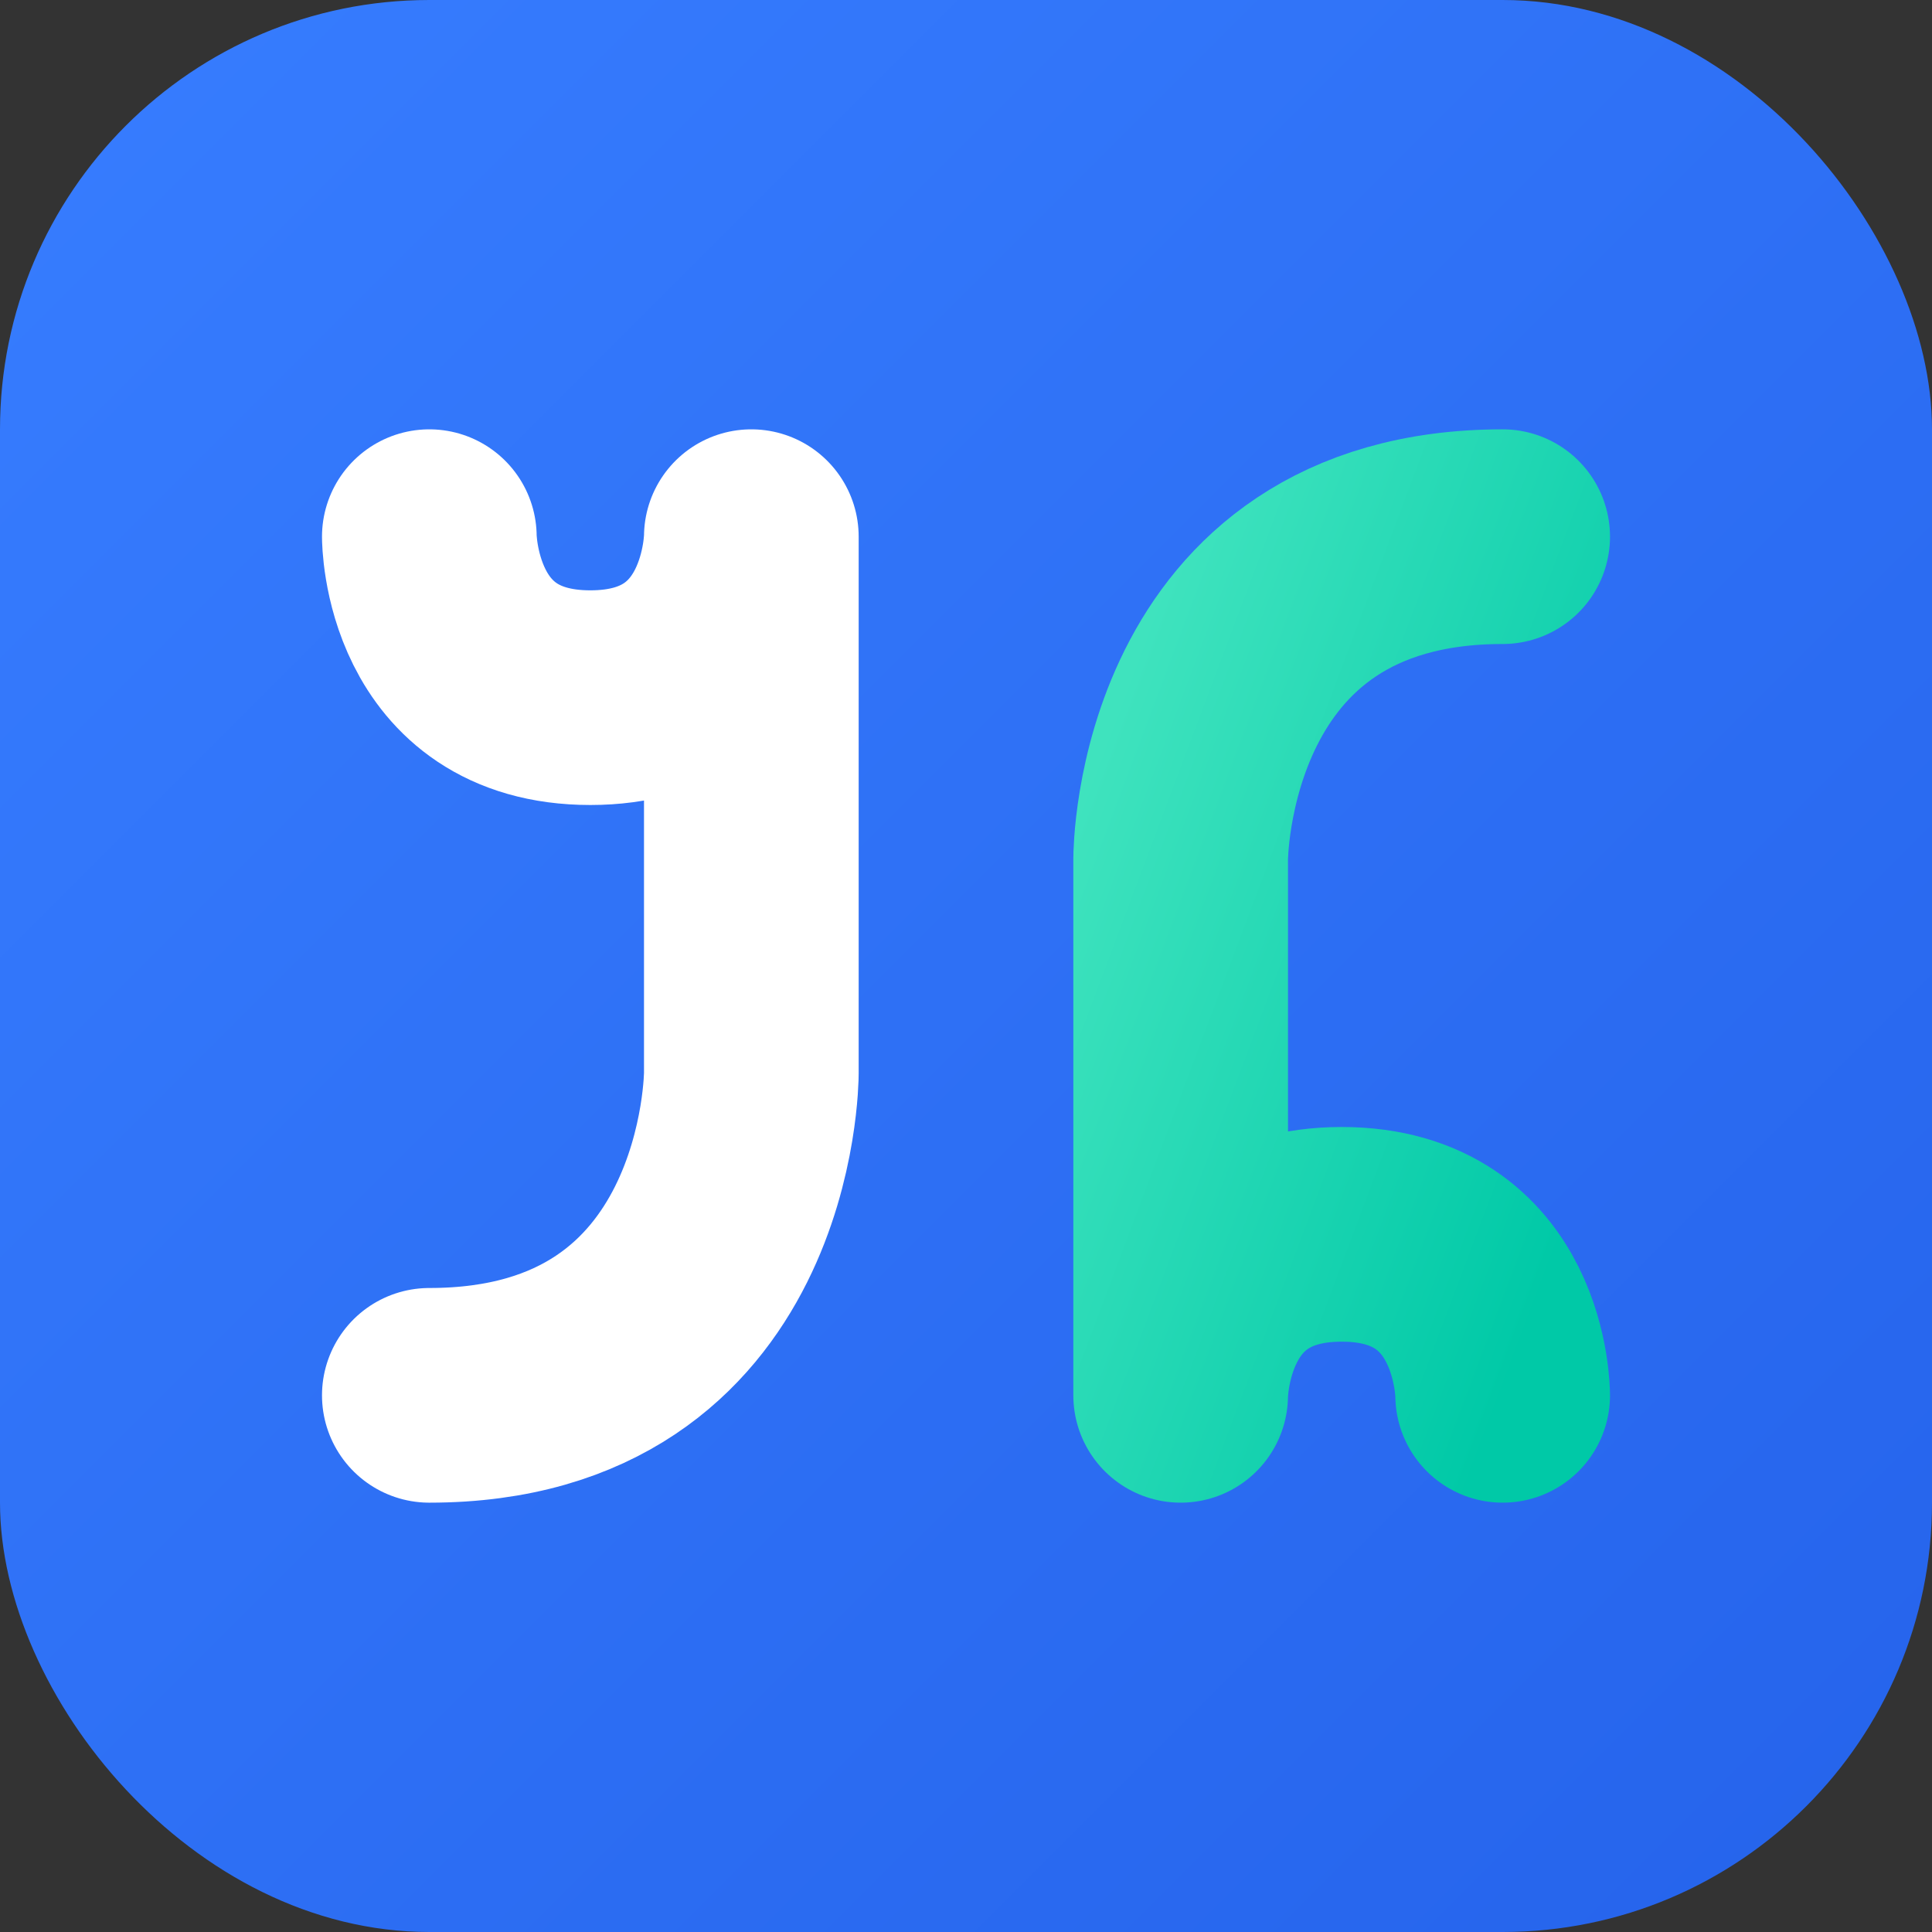
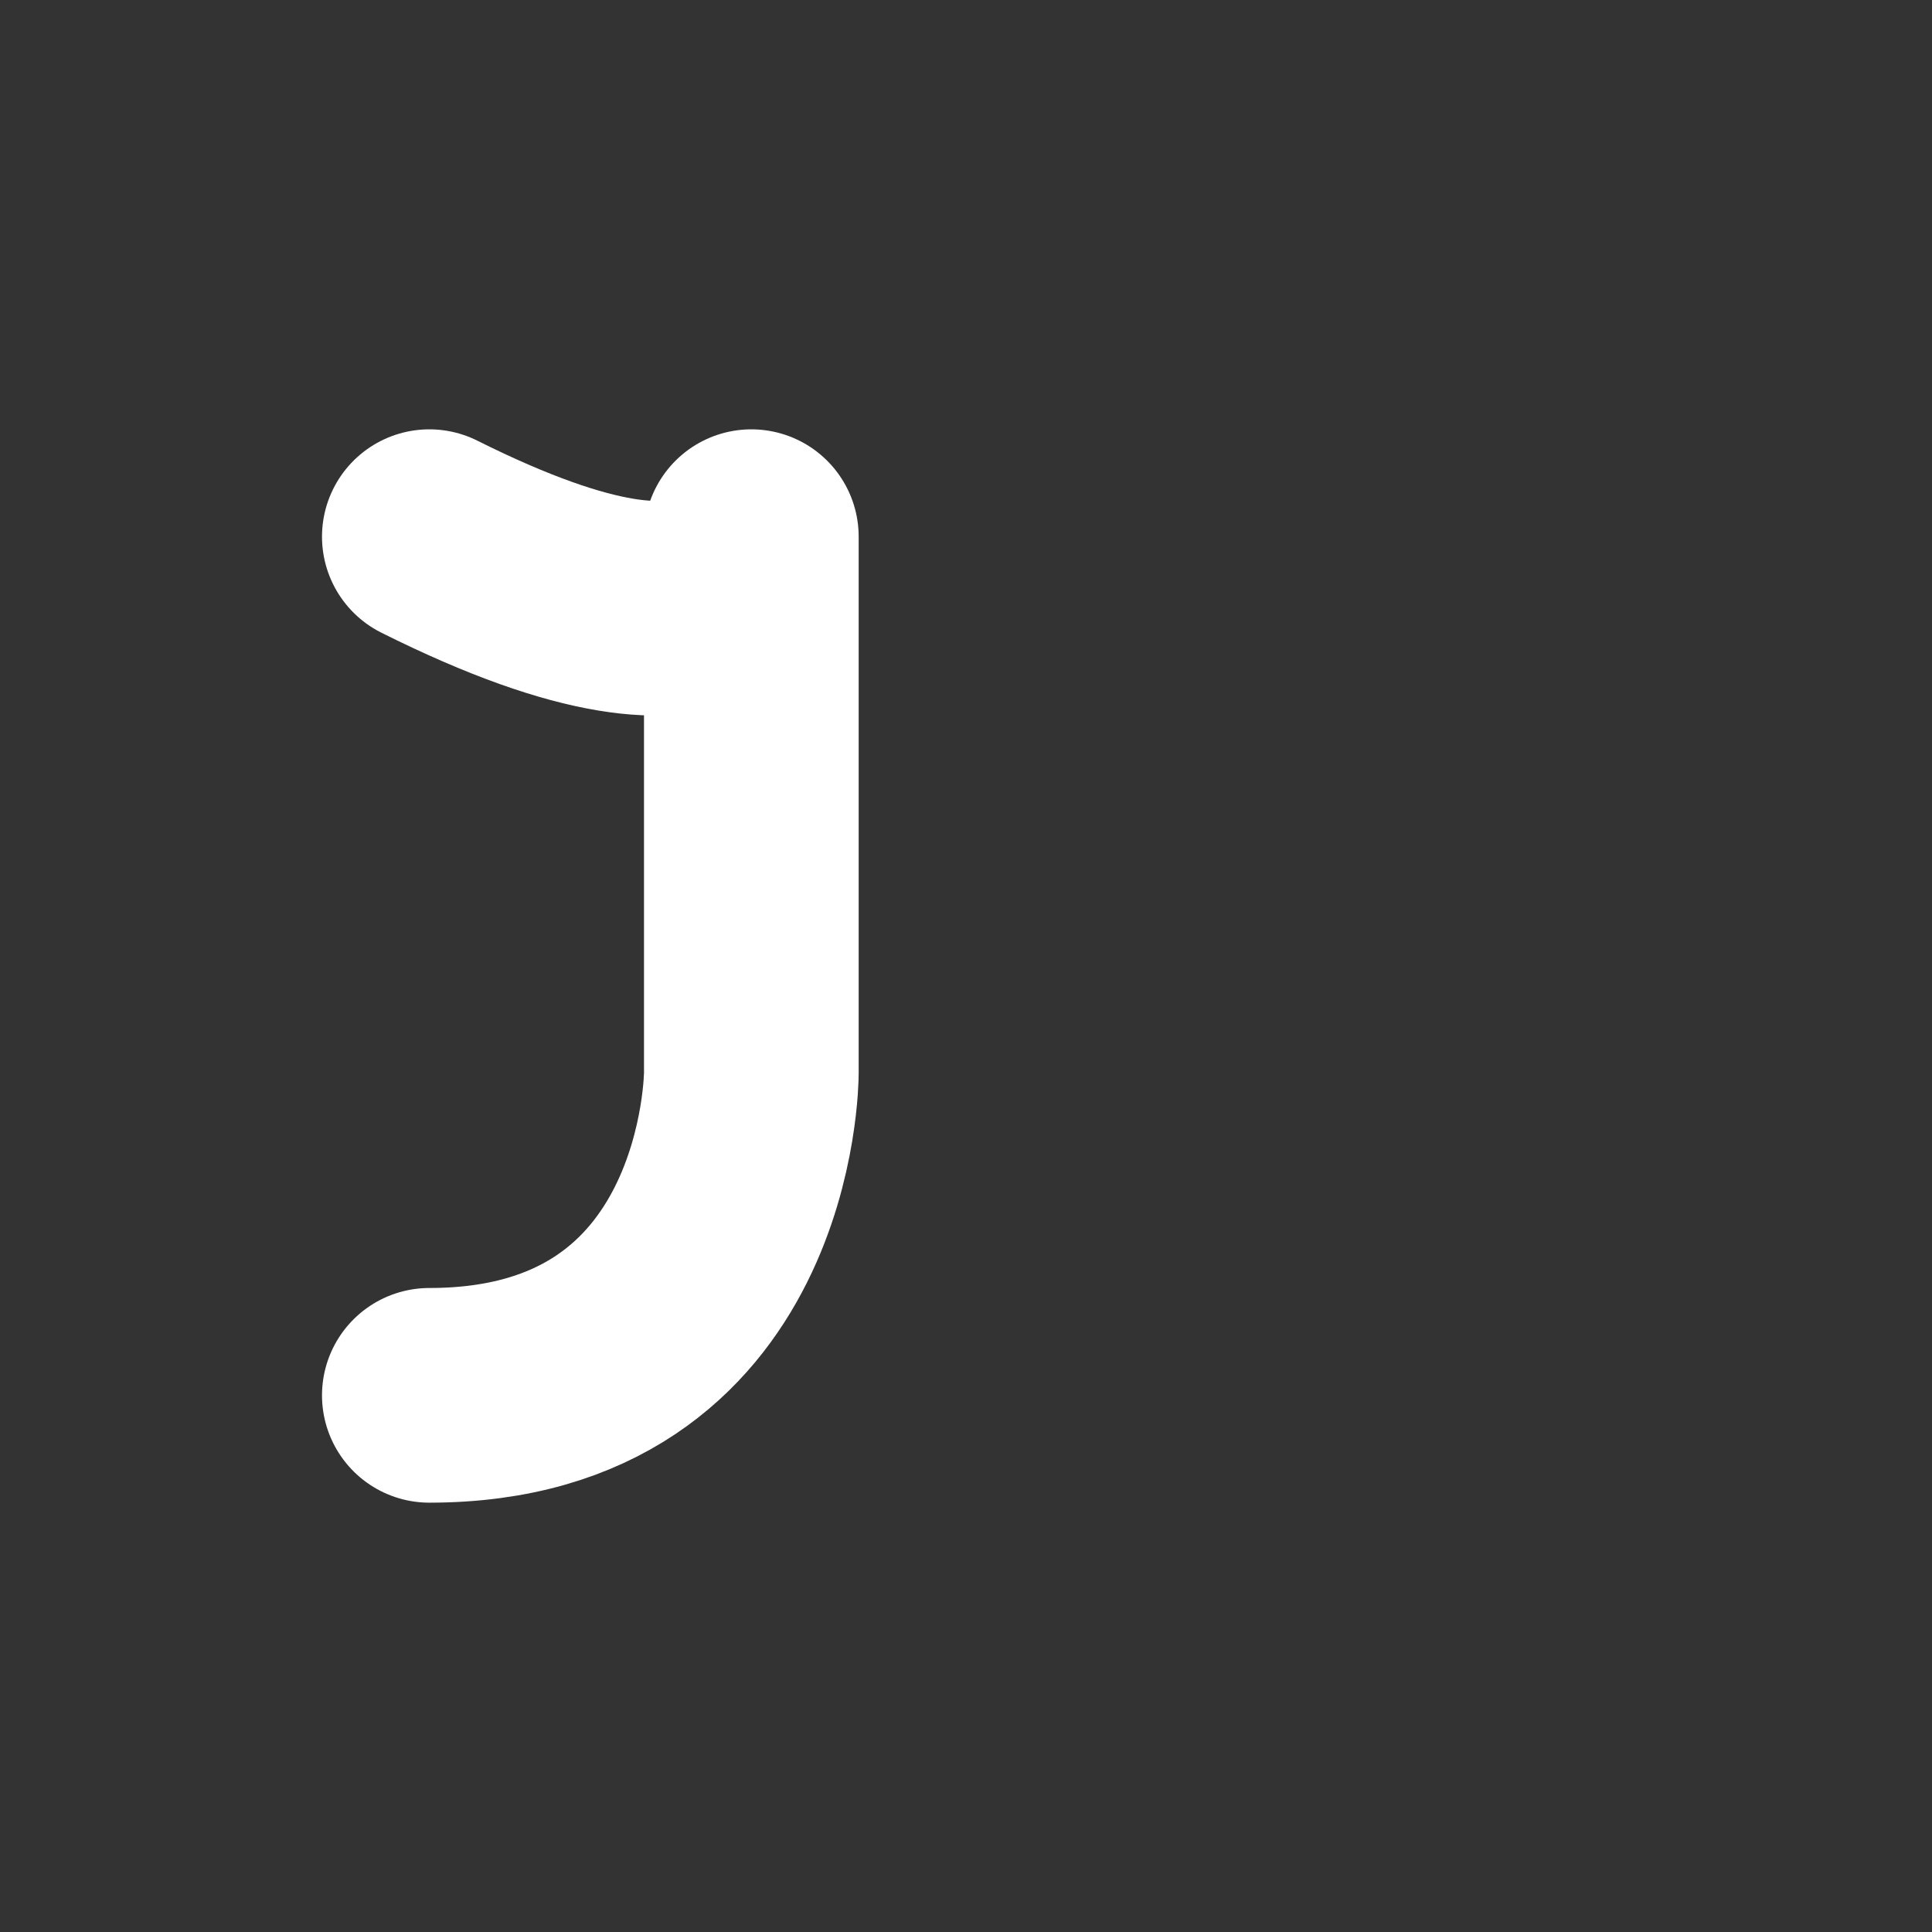
<svg xmlns="http://www.w3.org/2000/svg" width="36" height="36" viewBox="0 0 36 36" fill="none">
  <rect x="0" y="0" width="36" height="36" fill="#333333" stroke="none" />
  <defs>
    <linearGradient id="bgGrad" x1="0" y1="0" x2="1" y2="1">
      <stop offset="0" stop-color="#377dff" />
      <stop offset="1" stop-color="#2563eb" />
    </linearGradient>
    <linearGradient id="accentGrad" x1="0" y1="0" x2="1" y2="1">
      <stop offset="0" stop-color="#3fe3be" />
      <stop offset="1" stop-color="#00c9a7" />
    </linearGradient>
  </defs>
-   <rect width="36" height="36" rx="8" fill="url(#bgGrad)" />
-   <path d="M 8 10 C 8 10, 8 13, 11 13 C 14 13, 14 10, 14 10 L 14 20 C 14 20, 14 26, 8 26" stroke="white" stroke-width="4" stroke-linecap="round" stroke-linejoin="round" fill="none" />
-   <path d="M 28 26 C 28 26, 28 23, 25 23 C 22 23, 22 26, 22 26 L 22 16 C 22 16, 22 10, 28 10" stroke="url(#accentGrad)" stroke-width="4" stroke-linecap="round" stroke-linejoin="round" fill="none" />
+   <path d="M 8 10 C 14 13, 14 10, 14 10 L 14 20 C 14 20, 14 26, 8 26" stroke="white" stroke-width="4" stroke-linecap="round" stroke-linejoin="round" fill="none" />
</svg>